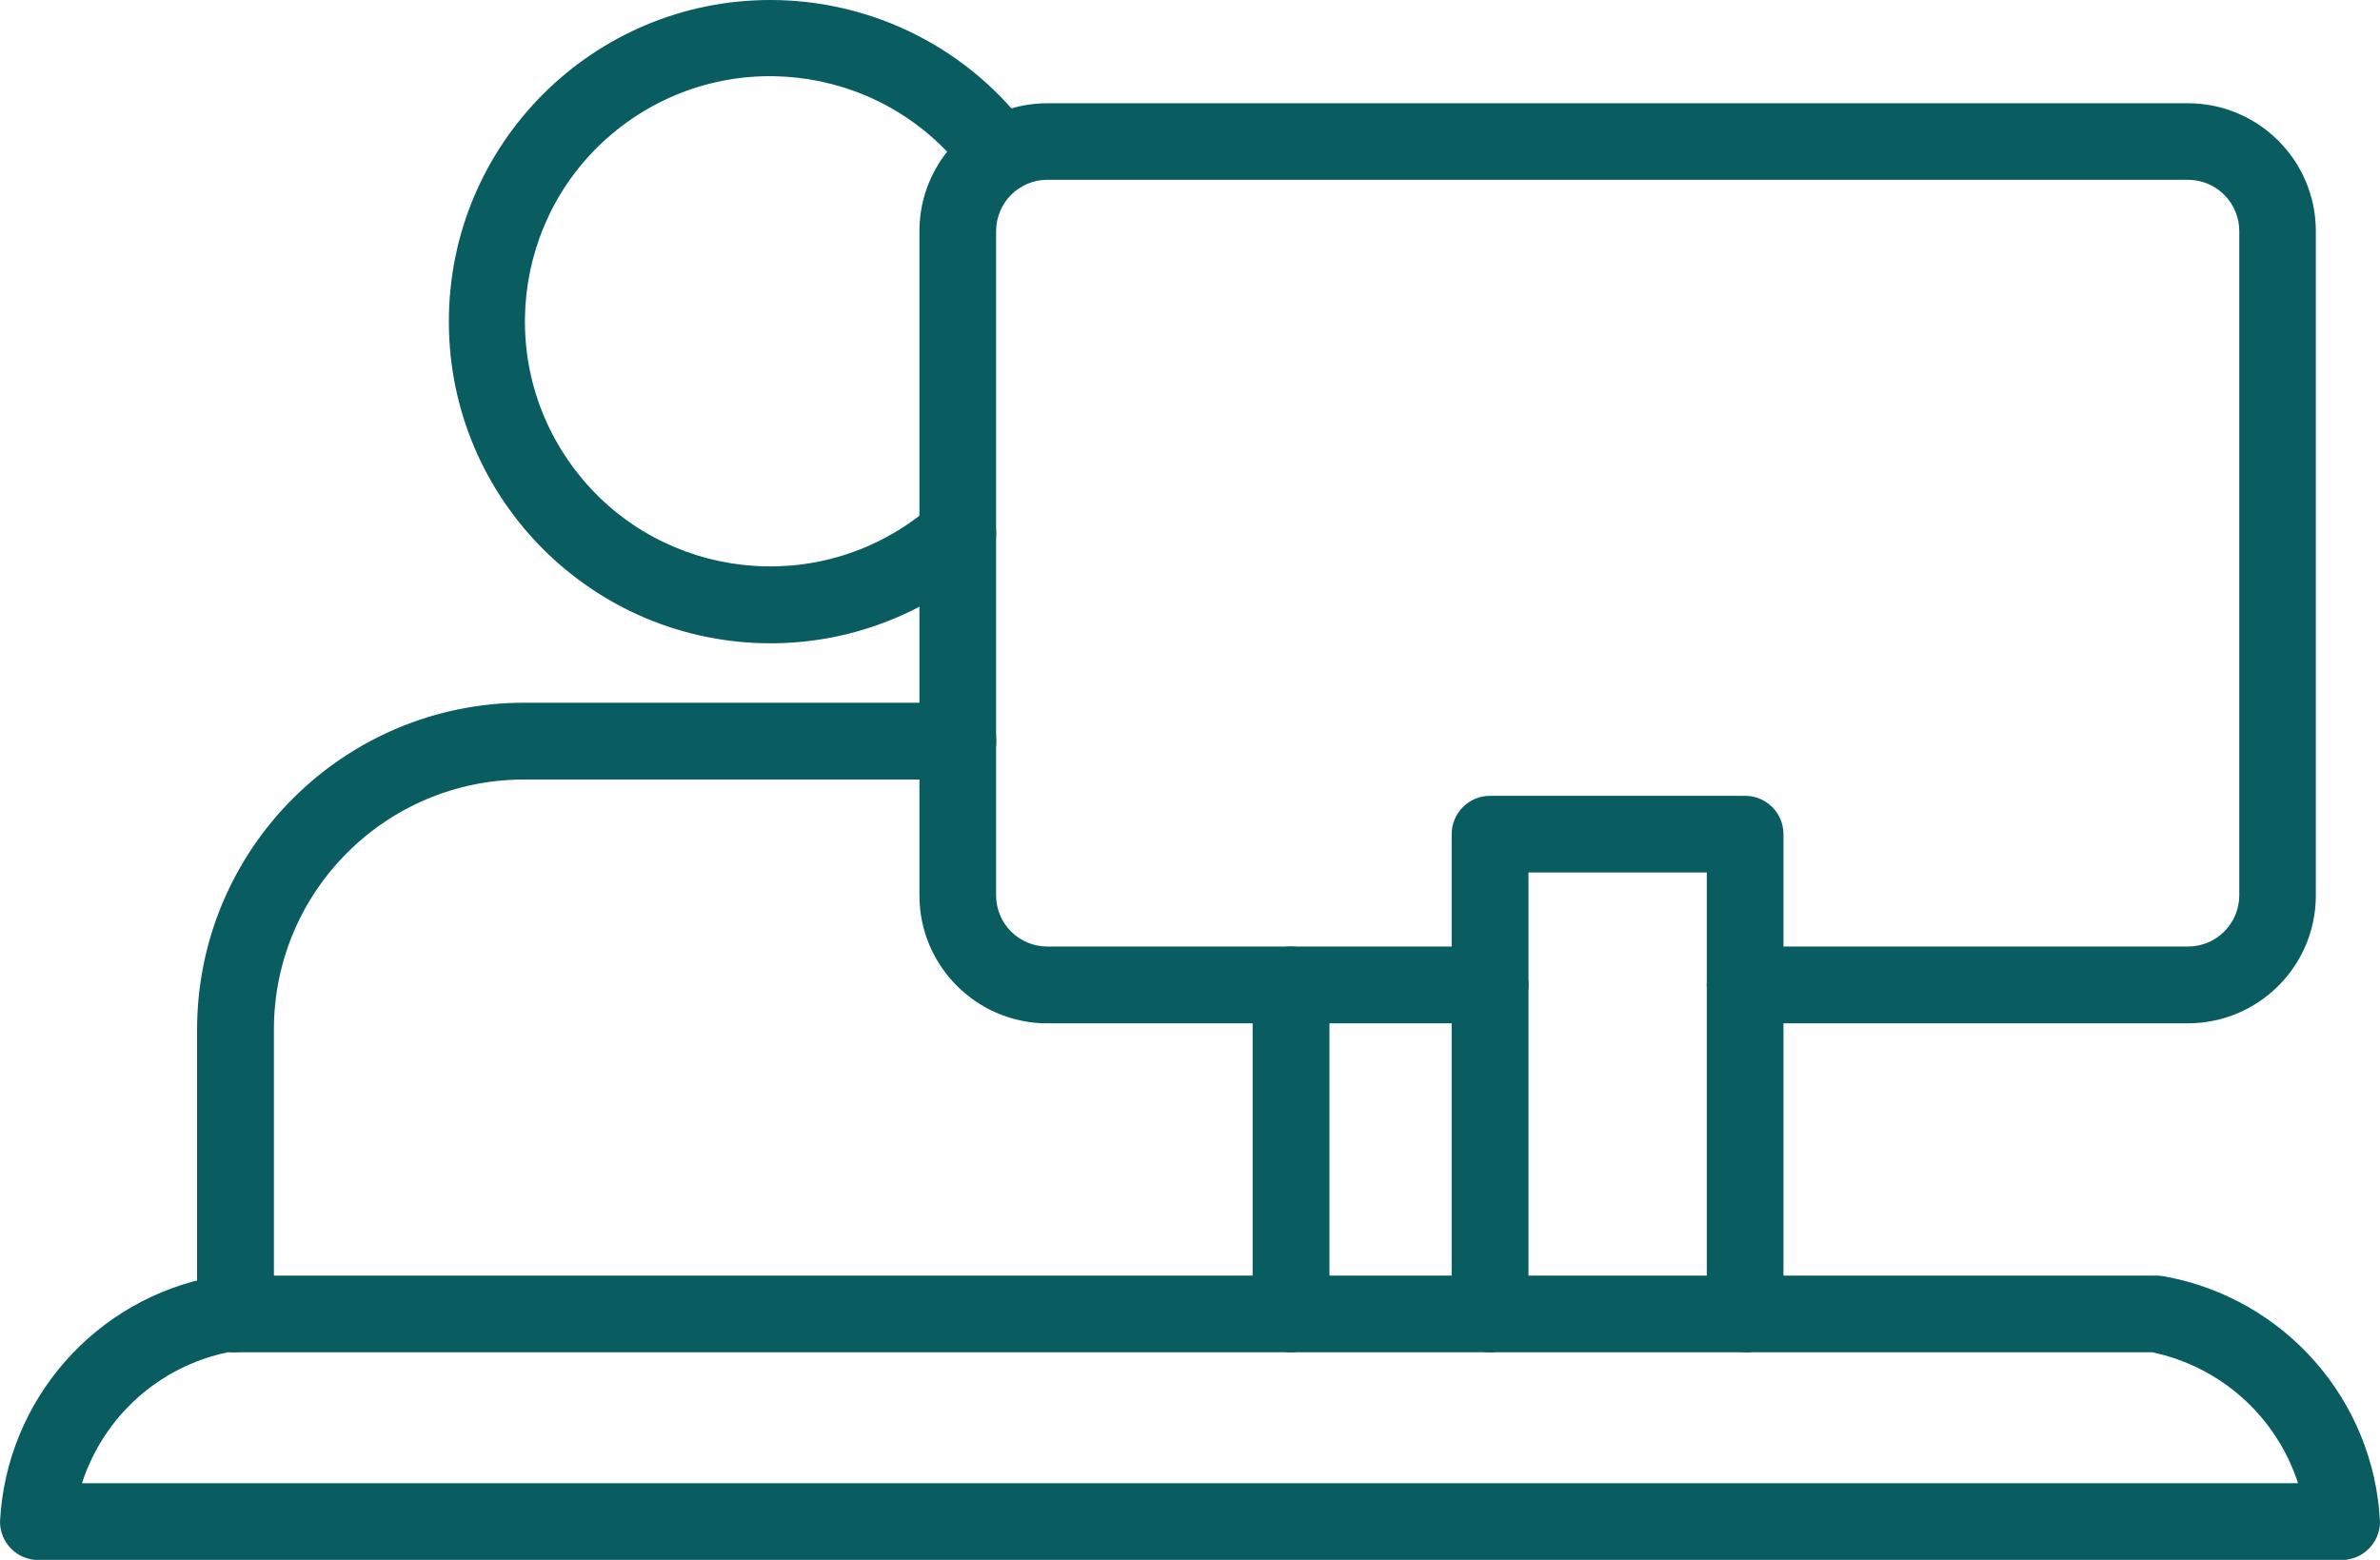
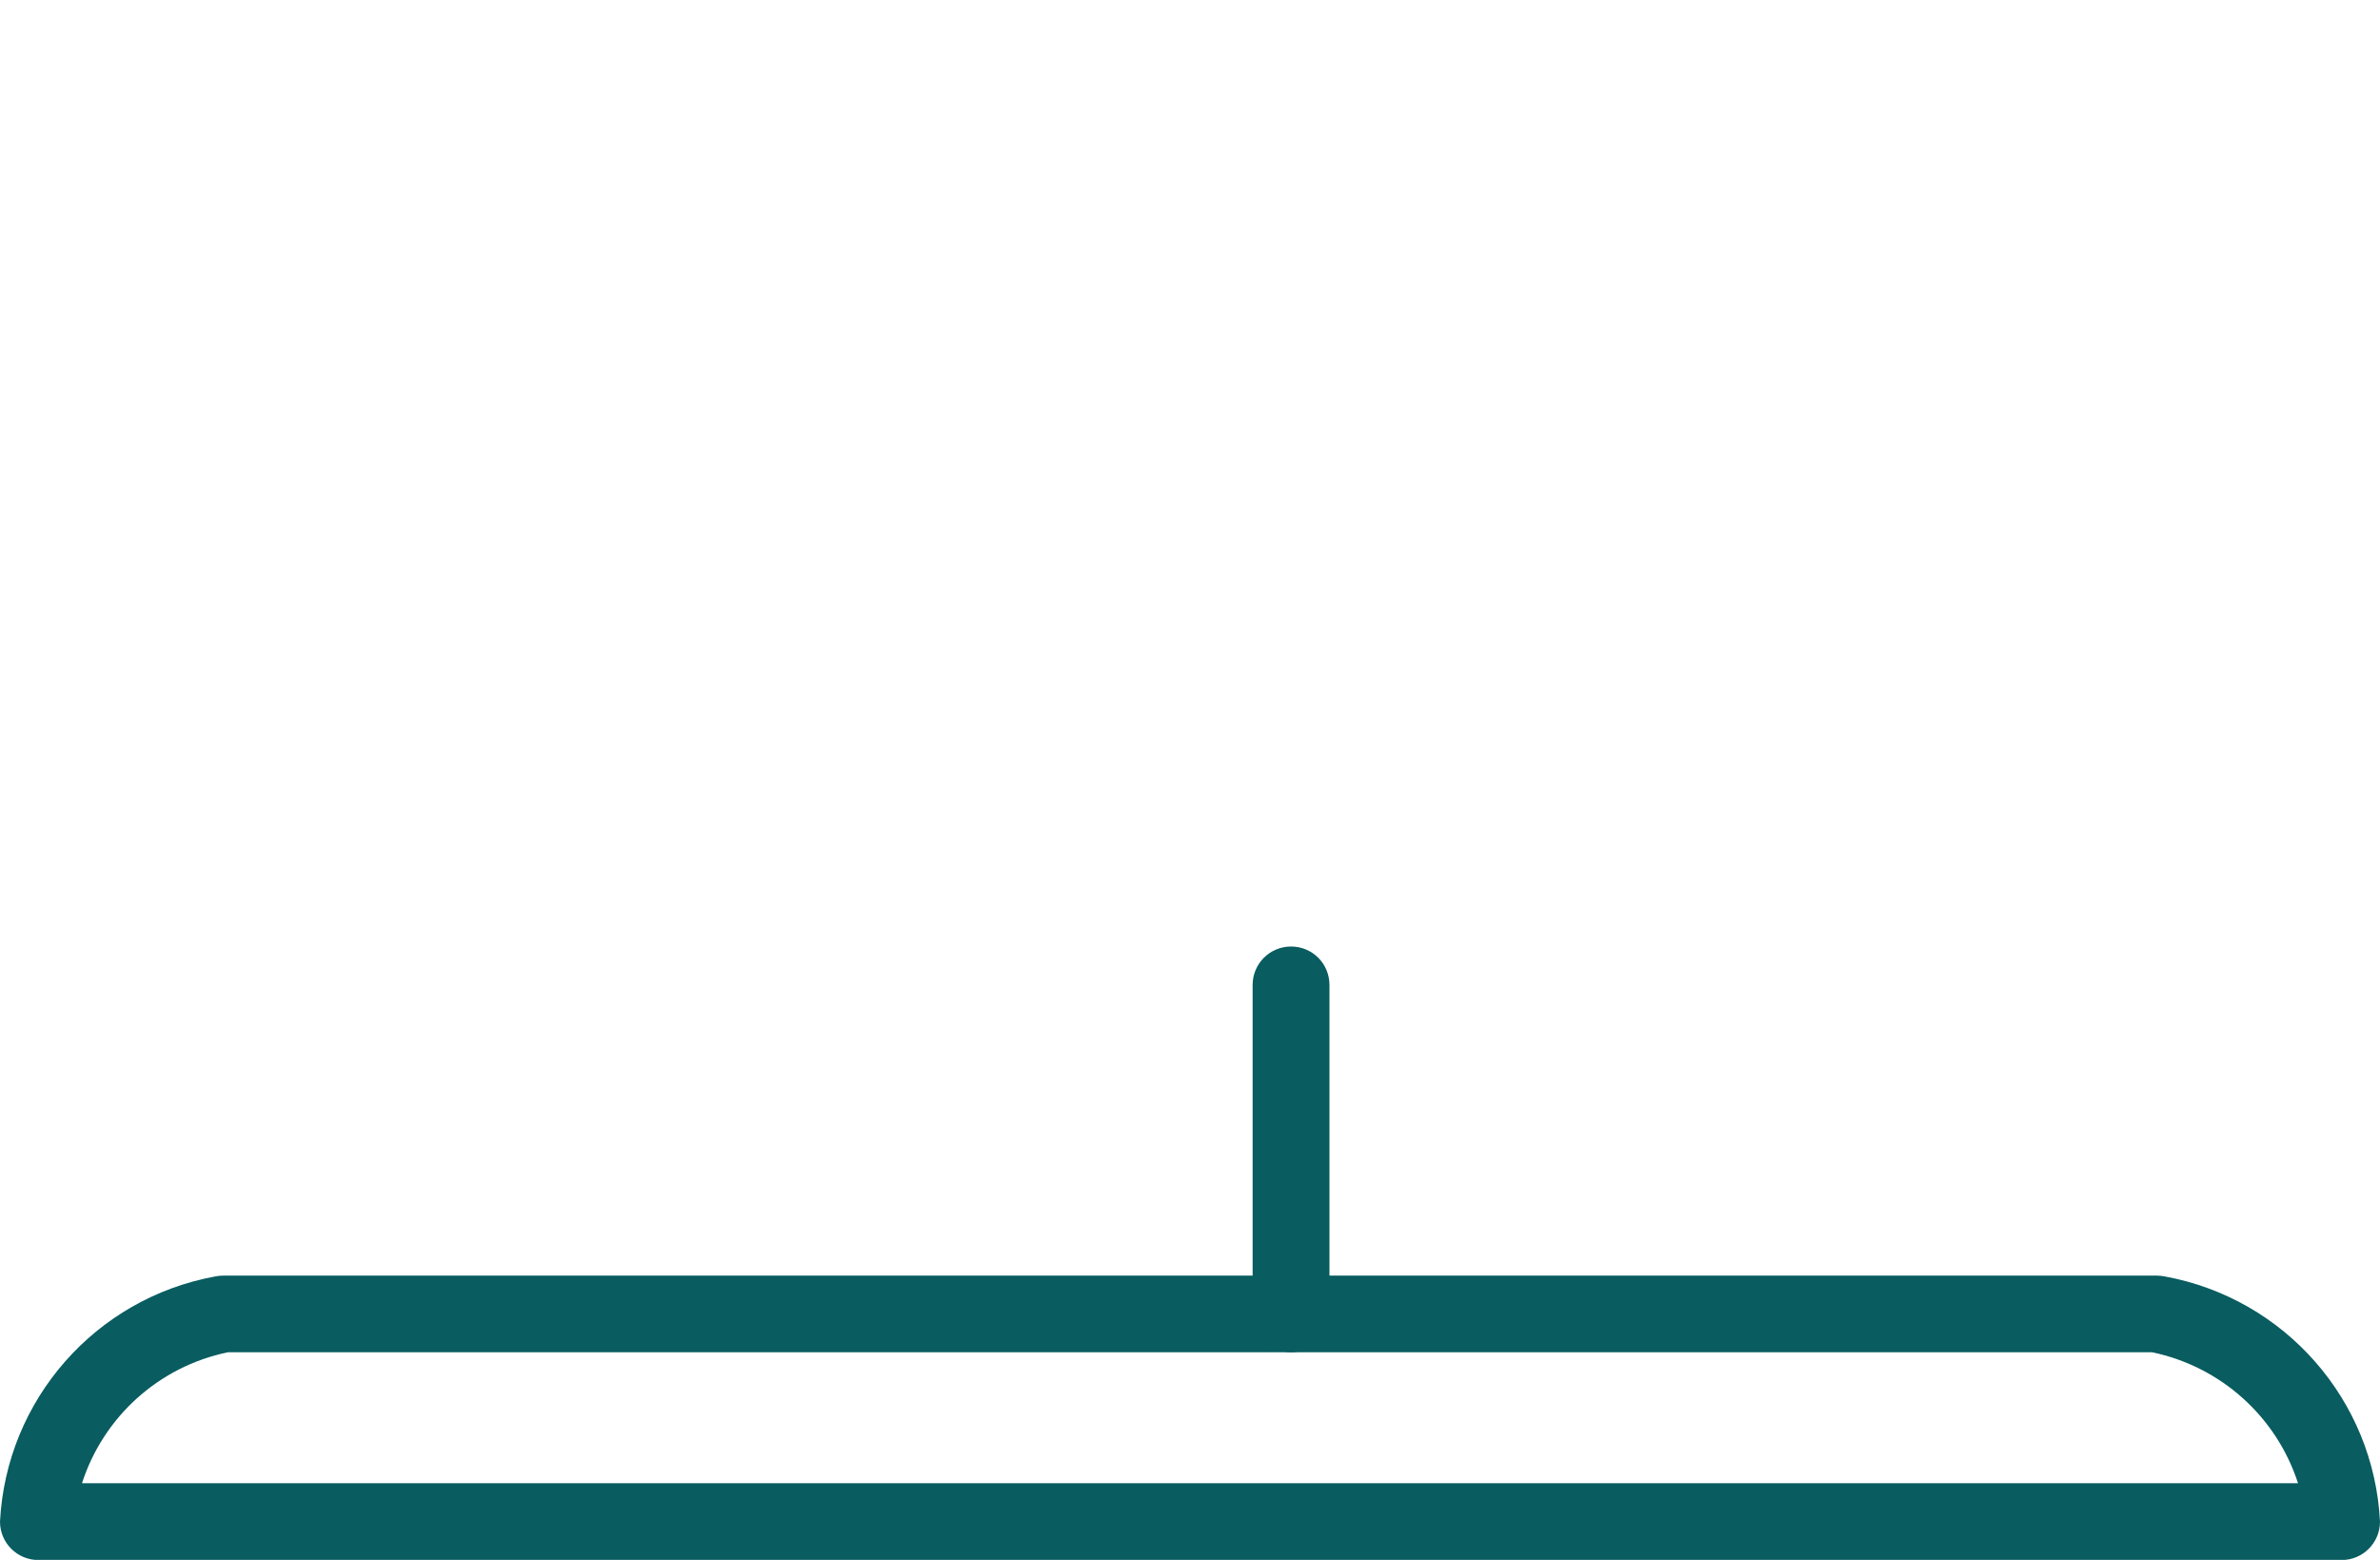
<svg xmlns="http://www.w3.org/2000/svg" id="b" viewBox="0 0 171 112.1">
  <defs>
    <style>.f{fill:#095c60;}</style>
  </defs>
  <g id="c">
    <g id="d">
      <g id="e">
        <g>
-           <path class="f" d="M157.21,73.54h-31.82c-1.52,0-2.76-1.23-2.76-2.76s1.23-2.76,2.76-2.76h31.82c2.03,0,3.67-1.64,3.68-3.67V16.61c0-2.03-1.64-3.68-3.68-3.69H75.25c-2.03,0-3.68,1.65-3.68,3.69h0v47.74c0,2.03,1.65,3.67,3.68,3.67h31.81c1.52,0,2.76,1.23,2.76,2.76s-1.23,2.76-2.76,2.76h-31.81c-5.07,0-9.19-4.12-9.19-9.19V16.61c0-5.07,4.12-9.19,9.19-9.19h81.96c5.07,.01,9.18,4.12,9.18,9.19v47.74c0,5.07-4.11,9.18-9.18,9.19h0Z" />
-           <path class="f" d="M125.39,97.18c-1.52,0-2.76-1.23-2.76-2.76v-31.72h-12.81v31.72c0,1.52-1.23,2.76-2.76,2.76s-2.76-1.23-2.76-2.76V59.95c0-1.52,1.23-2.76,2.76-2.76h18.32c1.52,0,2.76,1.23,2.76,2.76v34.48c0,1.52-1.23,2.76-2.76,2.76h0Z" />
          <path class="f" d="M5.89,106.59H165.11c-1.55-4.79-5.55-8.38-10.48-9.41H16.37c-4.93,1.02-8.93,4.61-10.48,9.41h0Zm162.35,5.52H2.76c-1.52,0-2.76-1.23-2.76-2.76,.45-8.75,6.85-16.04,15.46-17.62,.2-.04,.4-.06,.6-.06H154.94c.2,0,.4,.02,.6,.06,8.61,1.58,15.02,8.87,15.46,17.62,0,1.52-1.23,2.76-2.76,2.76h0Z" />
-           <path class="f" d="M16.92,97.18c-1.52,0-2.76-1.23-2.76-2.76v-20.45c.02-12.96,10.52-23.45,23.47-23.47h31.19c1.52,0,2.76,1.23,2.76,2.76s-1.23,2.76-2.76,2.76h-31.19c-9.91,.01-17.94,8.04-17.95,17.95v20.44c0,1.52-1.23,2.76-2.76,2.76h0Z" />
          <path class="f" d="M92.76,97.18c-1.52,0-2.76-1.23-2.76-2.76v-23.64c0-1.52,1.23-2.76,2.76-2.76s2.76,1.23,2.76,2.76v23.64c0,1.52-1.23,2.76-2.76,2.76h0Z" />
-           <path class="f" d="M55.38,46.23c-12.77,0-23.12-10.33-23.13-23.1C32.24,10.36,42.59,0,55.35,0c7.4,0,14.36,3.53,18.71,9.52,.9,1.23,.62,2.96-.61,3.85-1.23,.9-2.96,.62-3.85-.61h0c-5.71-7.88-16.72-9.64-24.6-3.94s-9.64,16.72-3.94,24.6,16.72,9.64,24.6,3.94c.46-.33,.9-.69,1.32-1.06,1.14-1.01,2.89-.9,3.9,.24,1.01,1.14,.9,2.89-.24,3.9-4.21,3.73-9.64,5.79-15.26,5.79h0Z" />
        </g>
      </g>
    </g>
  </g>
</svg>